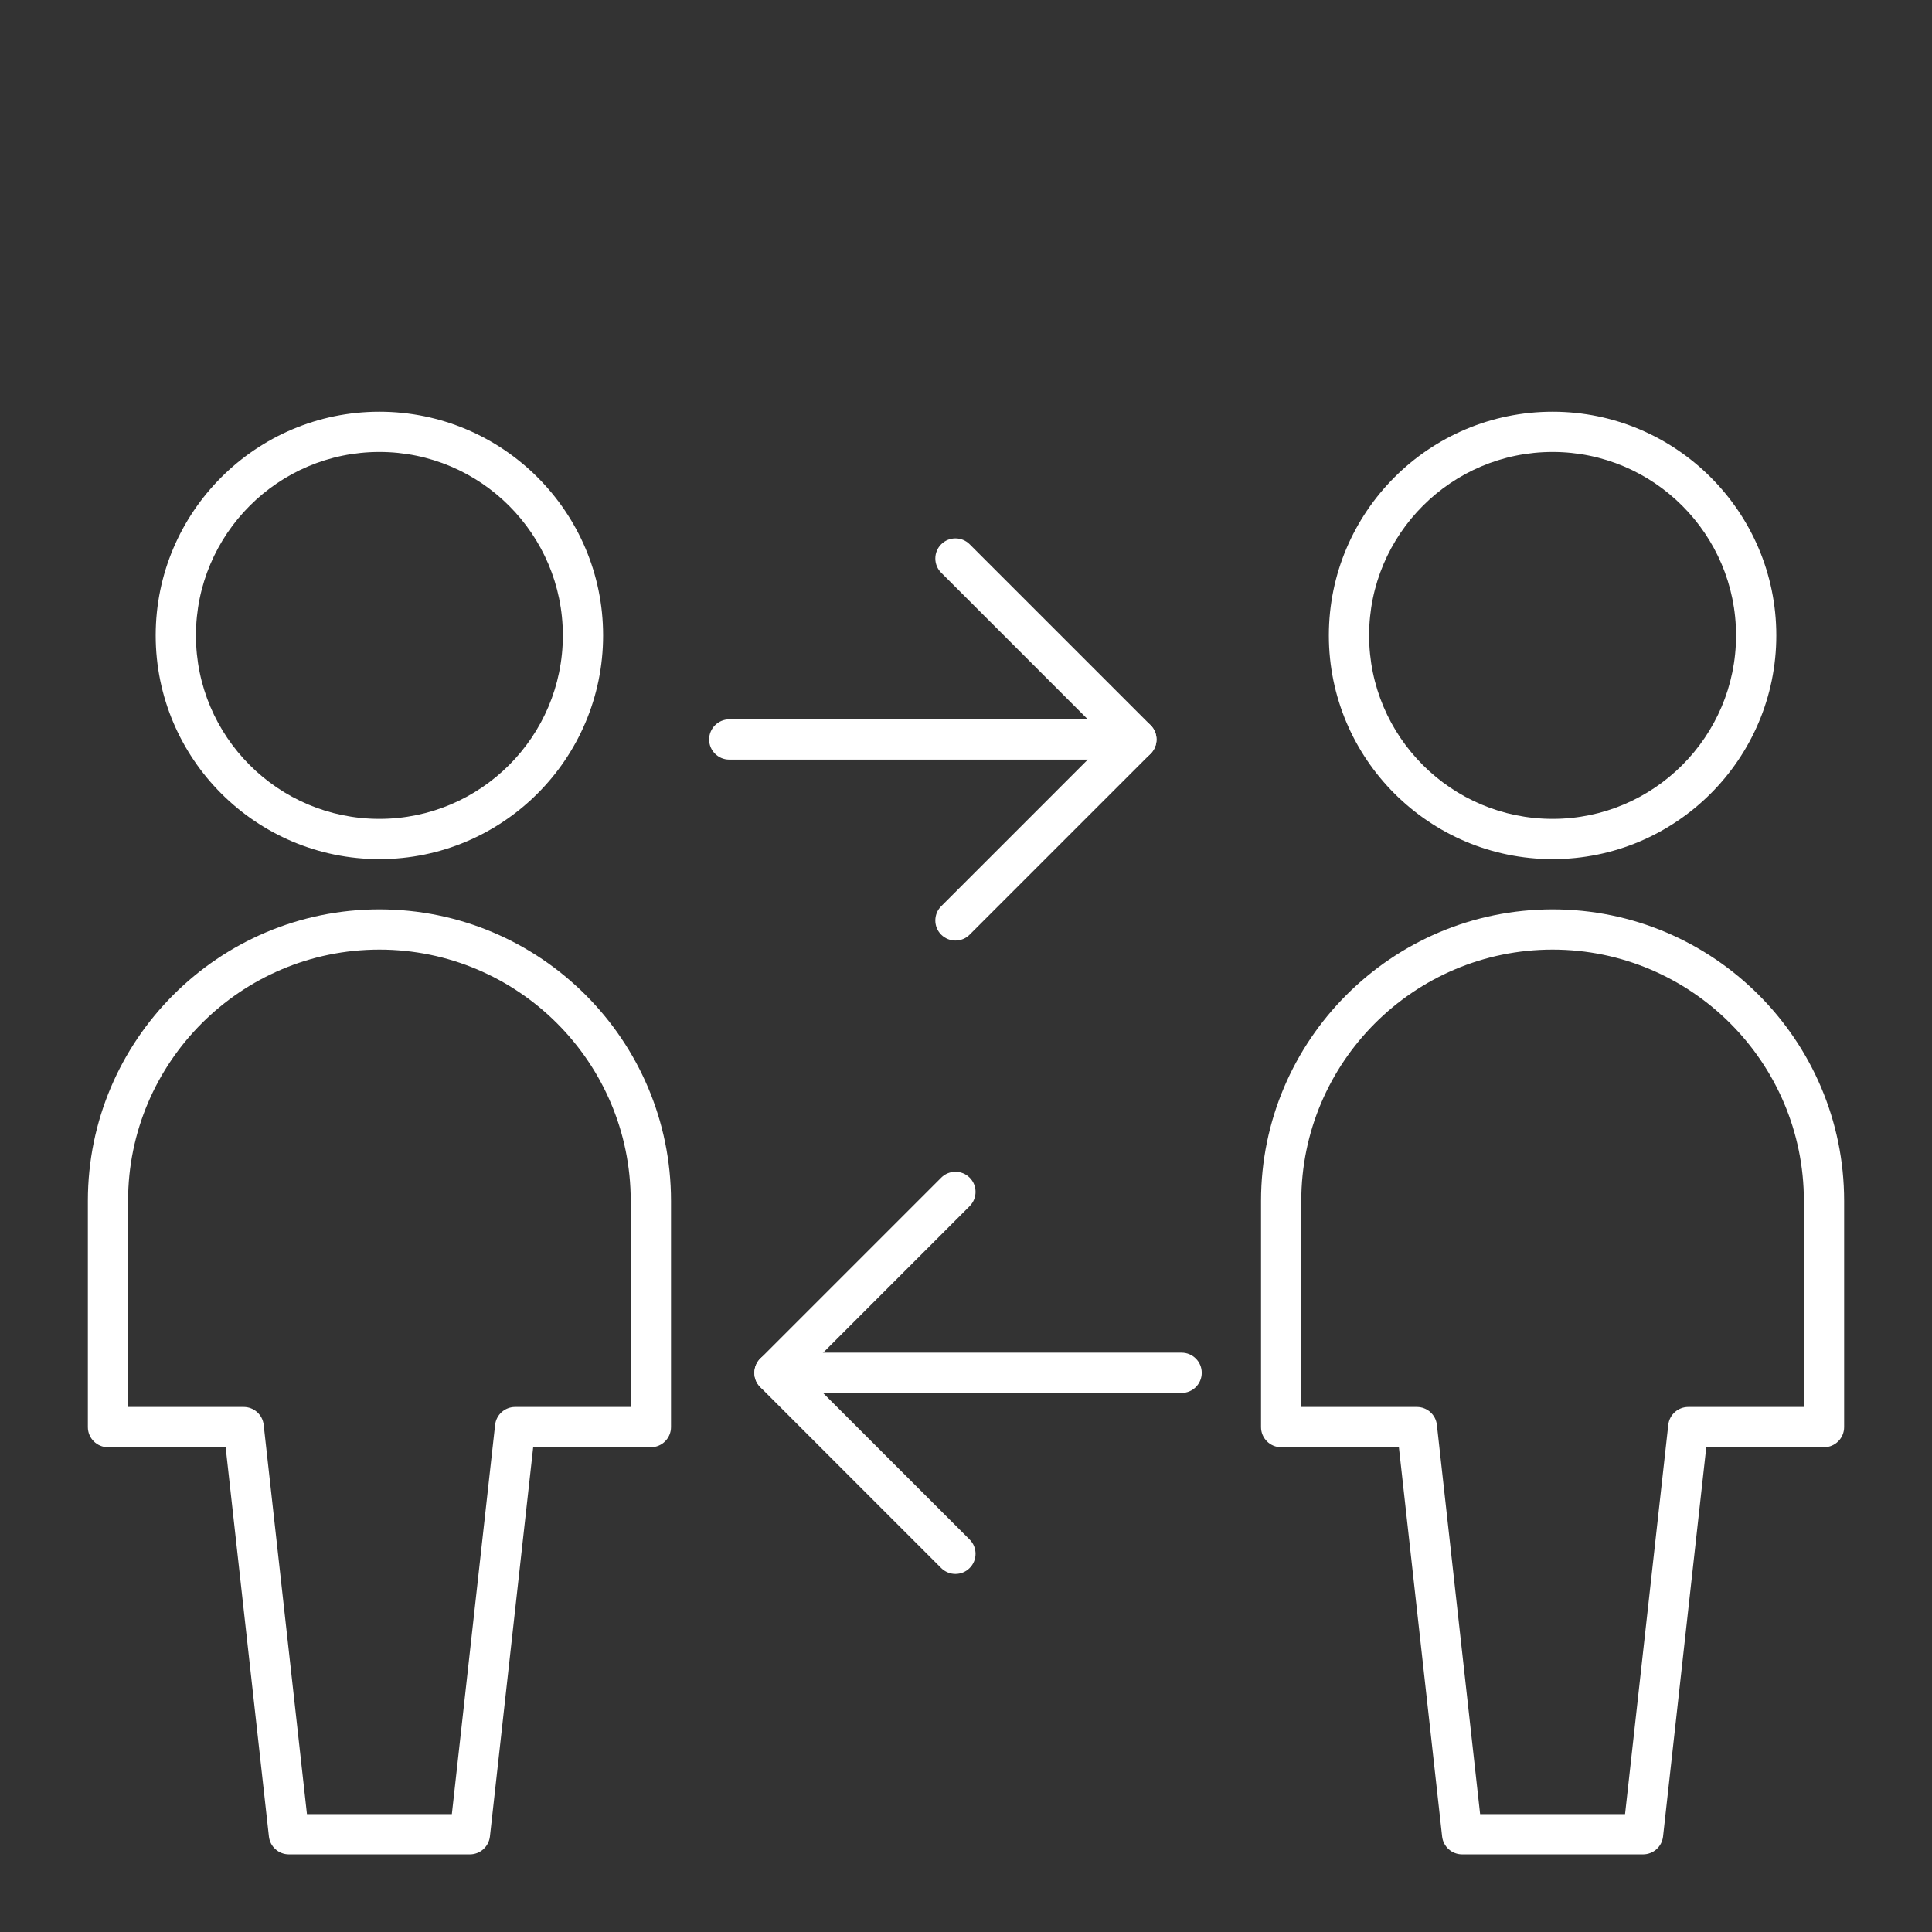
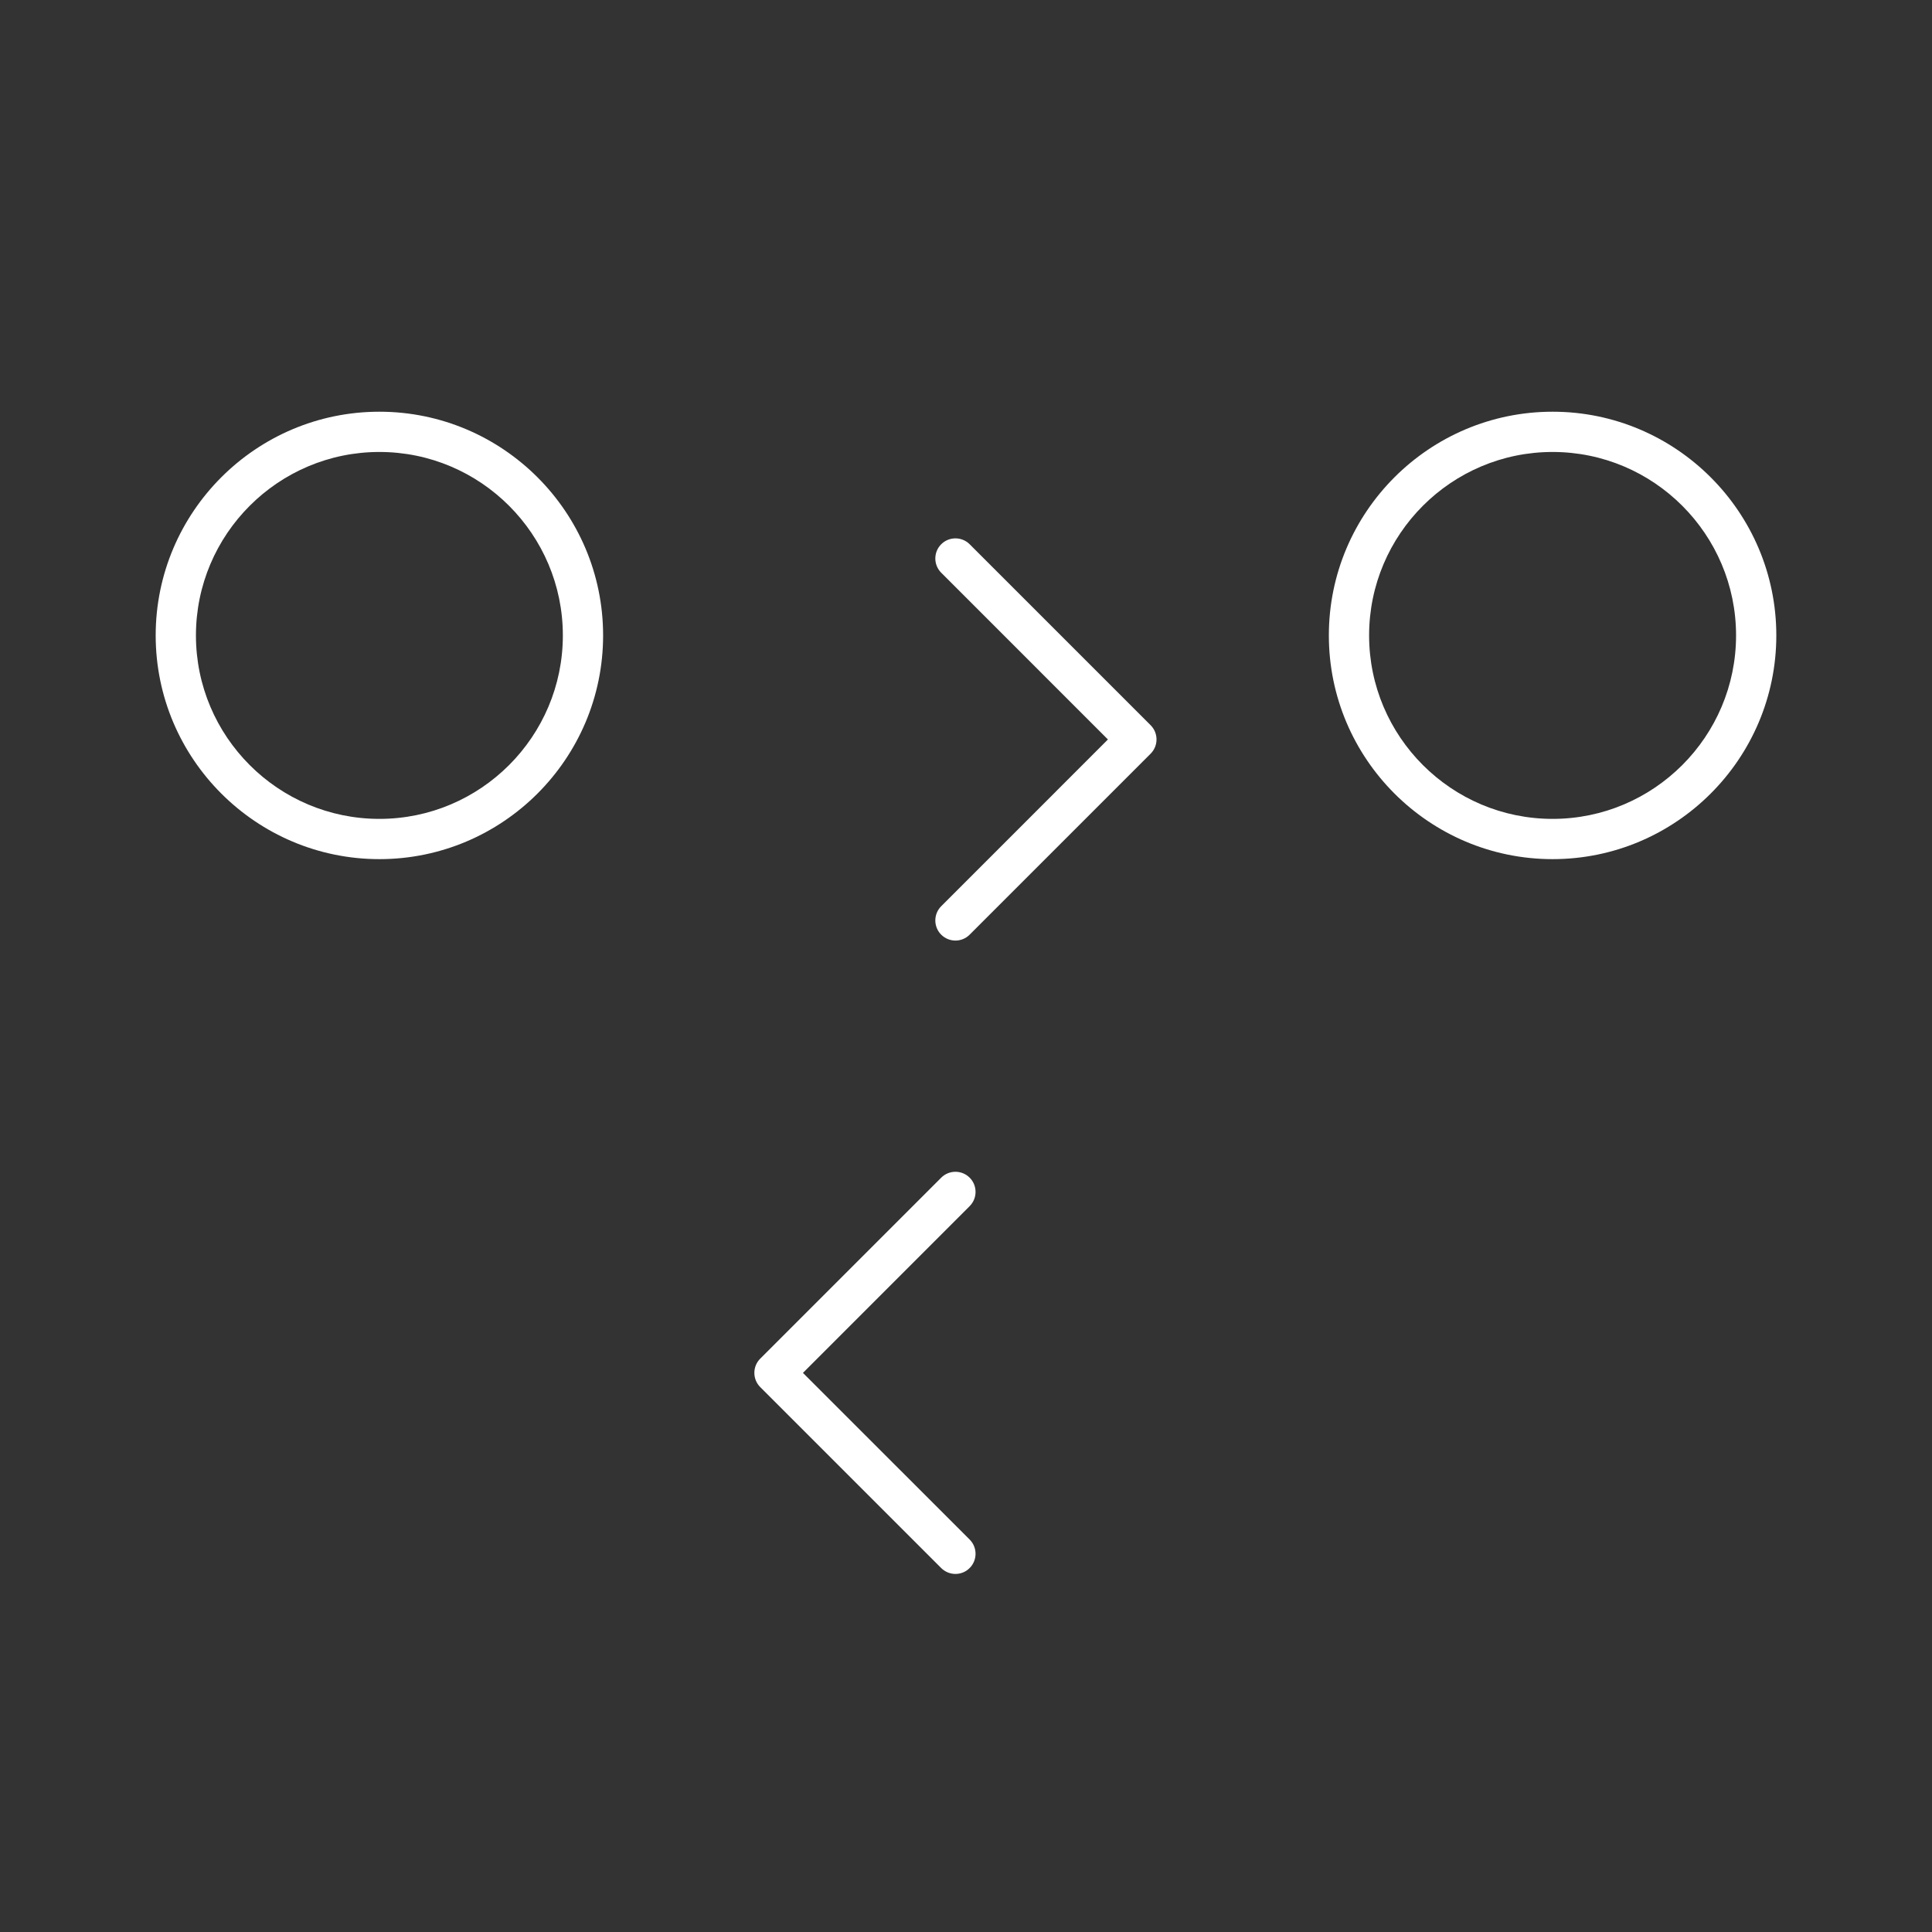
<svg xmlns="http://www.w3.org/2000/svg" version="1.1" id="Layer_1" x="0px" y="0px" width="48px" height="48px" viewBox="0 0 48 48" enable-background="new 0 0 48 48" xml:space="preserve">
  <rect x="0" y="0" width="48" height="48" fill="#333333" stroke="none" />
  <g>
    <path fill="#FFFFFF" d="M38.574,21.345c-3.065,0-5.559-2.493-5.559-5.558   s2.493-5.558,5.559-5.558c3.064,0,5.558,2.493,5.558,5.558   S41.639,21.345,38.574,21.345z M38.574,11.229c-2.514,0-4.559,2.045-4.559,4.558   s2.045,4.558,4.559,4.558c2.513,0,4.558-2.045,4.558-4.558   S41.087,11.229,38.574,11.229z" />
-     <path fill="#FFFFFF" d="M40.821,46.071h-4.495c-0.255,0-0.469-0.191-0.497-0.444   l-1.074-9.671h-2.925c-0.276,0-0.5-0.224-0.5-0.5v-5.62c0-3.994,3.25-7.243,7.244-7.243   s7.243,3.249,7.243,7.243v5.62c0,0.276-0.224,0.5-0.5,0.5h-2.925l-1.074,9.671   C41.29,45.88,41.076,46.071,40.821,46.071z M36.773,45.071h3.601l1.074-9.671   c0.028-0.253,0.242-0.444,0.497-0.444h2.872v-5.12   c0-3.442-2.801-6.243-6.243-6.243c-3.443,0-6.244,2.801-6.244,6.243v5.12h2.872   c0.255,0,0.469,0.191,0.497,0.444L36.773,45.071z" />
    <path fill="#FFFFFF" d="M9.426,21.345c-3.064,0-5.558-2.493-5.558-5.558   s2.493-5.558,5.558-5.558s5.558,2.493,5.558,5.558S12.491,21.345,9.426,21.345z    M9.426,11.229c-2.513,0-4.558,2.045-4.558,4.558s2.044,4.558,4.558,4.558   s4.558-2.045,4.558-4.558S11.939,11.229,9.426,11.229z" />
-     <path fill="#FFFFFF" d="M11.674,46.071H7.178c-0.255,0-0.469-0.191-0.497-0.444l-1.075-9.671   H2.683c-0.276,0-0.5-0.224-0.5-0.5v-5.62c0-3.994,3.25-7.243,7.244-7.243   s7.244,3.249,7.244,7.243v5.62c0,0.276-0.224,0.5-0.5,0.5h-2.924l-1.075,9.671   C12.143,45.88,11.929,46.071,11.674,46.071z M7.626,45.071h3.6l1.075-9.671   c0.028-0.253,0.242-0.444,0.497-0.444h2.872v-5.12   c0-3.442-2.801-6.243-6.244-6.243s-6.244,2.801-6.244,6.243v5.12h2.872   c0.255,0,0.469,0.191,0.497,0.444L7.626,45.071z" />
    <path fill="#FFFFFF" d="M23.738,23.368c-0.128,0-0.256-0.049-0.354-0.146   c-0.195-0.195-0.195-0.512,0-0.707l4.142-4.143l-4.142-4.143   c-0.195-0.195-0.195-0.512,0-0.707s0.512-0.195,0.707,0l4.496,4.496   c0.195,0.195,0.195,0.512,0,0.707l-4.496,4.496   C23.994,23.319,23.866,23.368,23.738,23.368z" />
-     <path fill="#FFFFFF" d="M28.233,18.872H18.118c-0.276,0-0.5-0.224-0.5-0.5s0.224-0.5,0.5-0.5h10.115   c0.276,0,0.5,0.224,0.5,0.5S28.51,18.872,28.233,18.872z" />
    <path fill="#FFFFFF" d="M23.738,39.104c-0.128,0-0.256-0.049-0.354-0.146l-4.496-4.496   c-0.195-0.195-0.195-0.512,0-0.707l4.496-4.496c0.195-0.195,0.512-0.195,0.707,0   s0.195,0.512,0,0.707l-4.142,4.143L24.091,38.25c0.195,0.195,0.195,0.512,0,0.707   C23.994,39.055,23.866,39.104,23.738,39.104z" />
-     <path fill="#FFFFFF" d="M29.357,34.607H19.242c-0.276,0-0.5-0.224-0.5-0.5s0.224-0.5,0.5-0.5h10.115   c0.276,0,0.5,0.224,0.5,0.5S29.634,34.607,29.357,34.607z" />
  </g>
</svg>